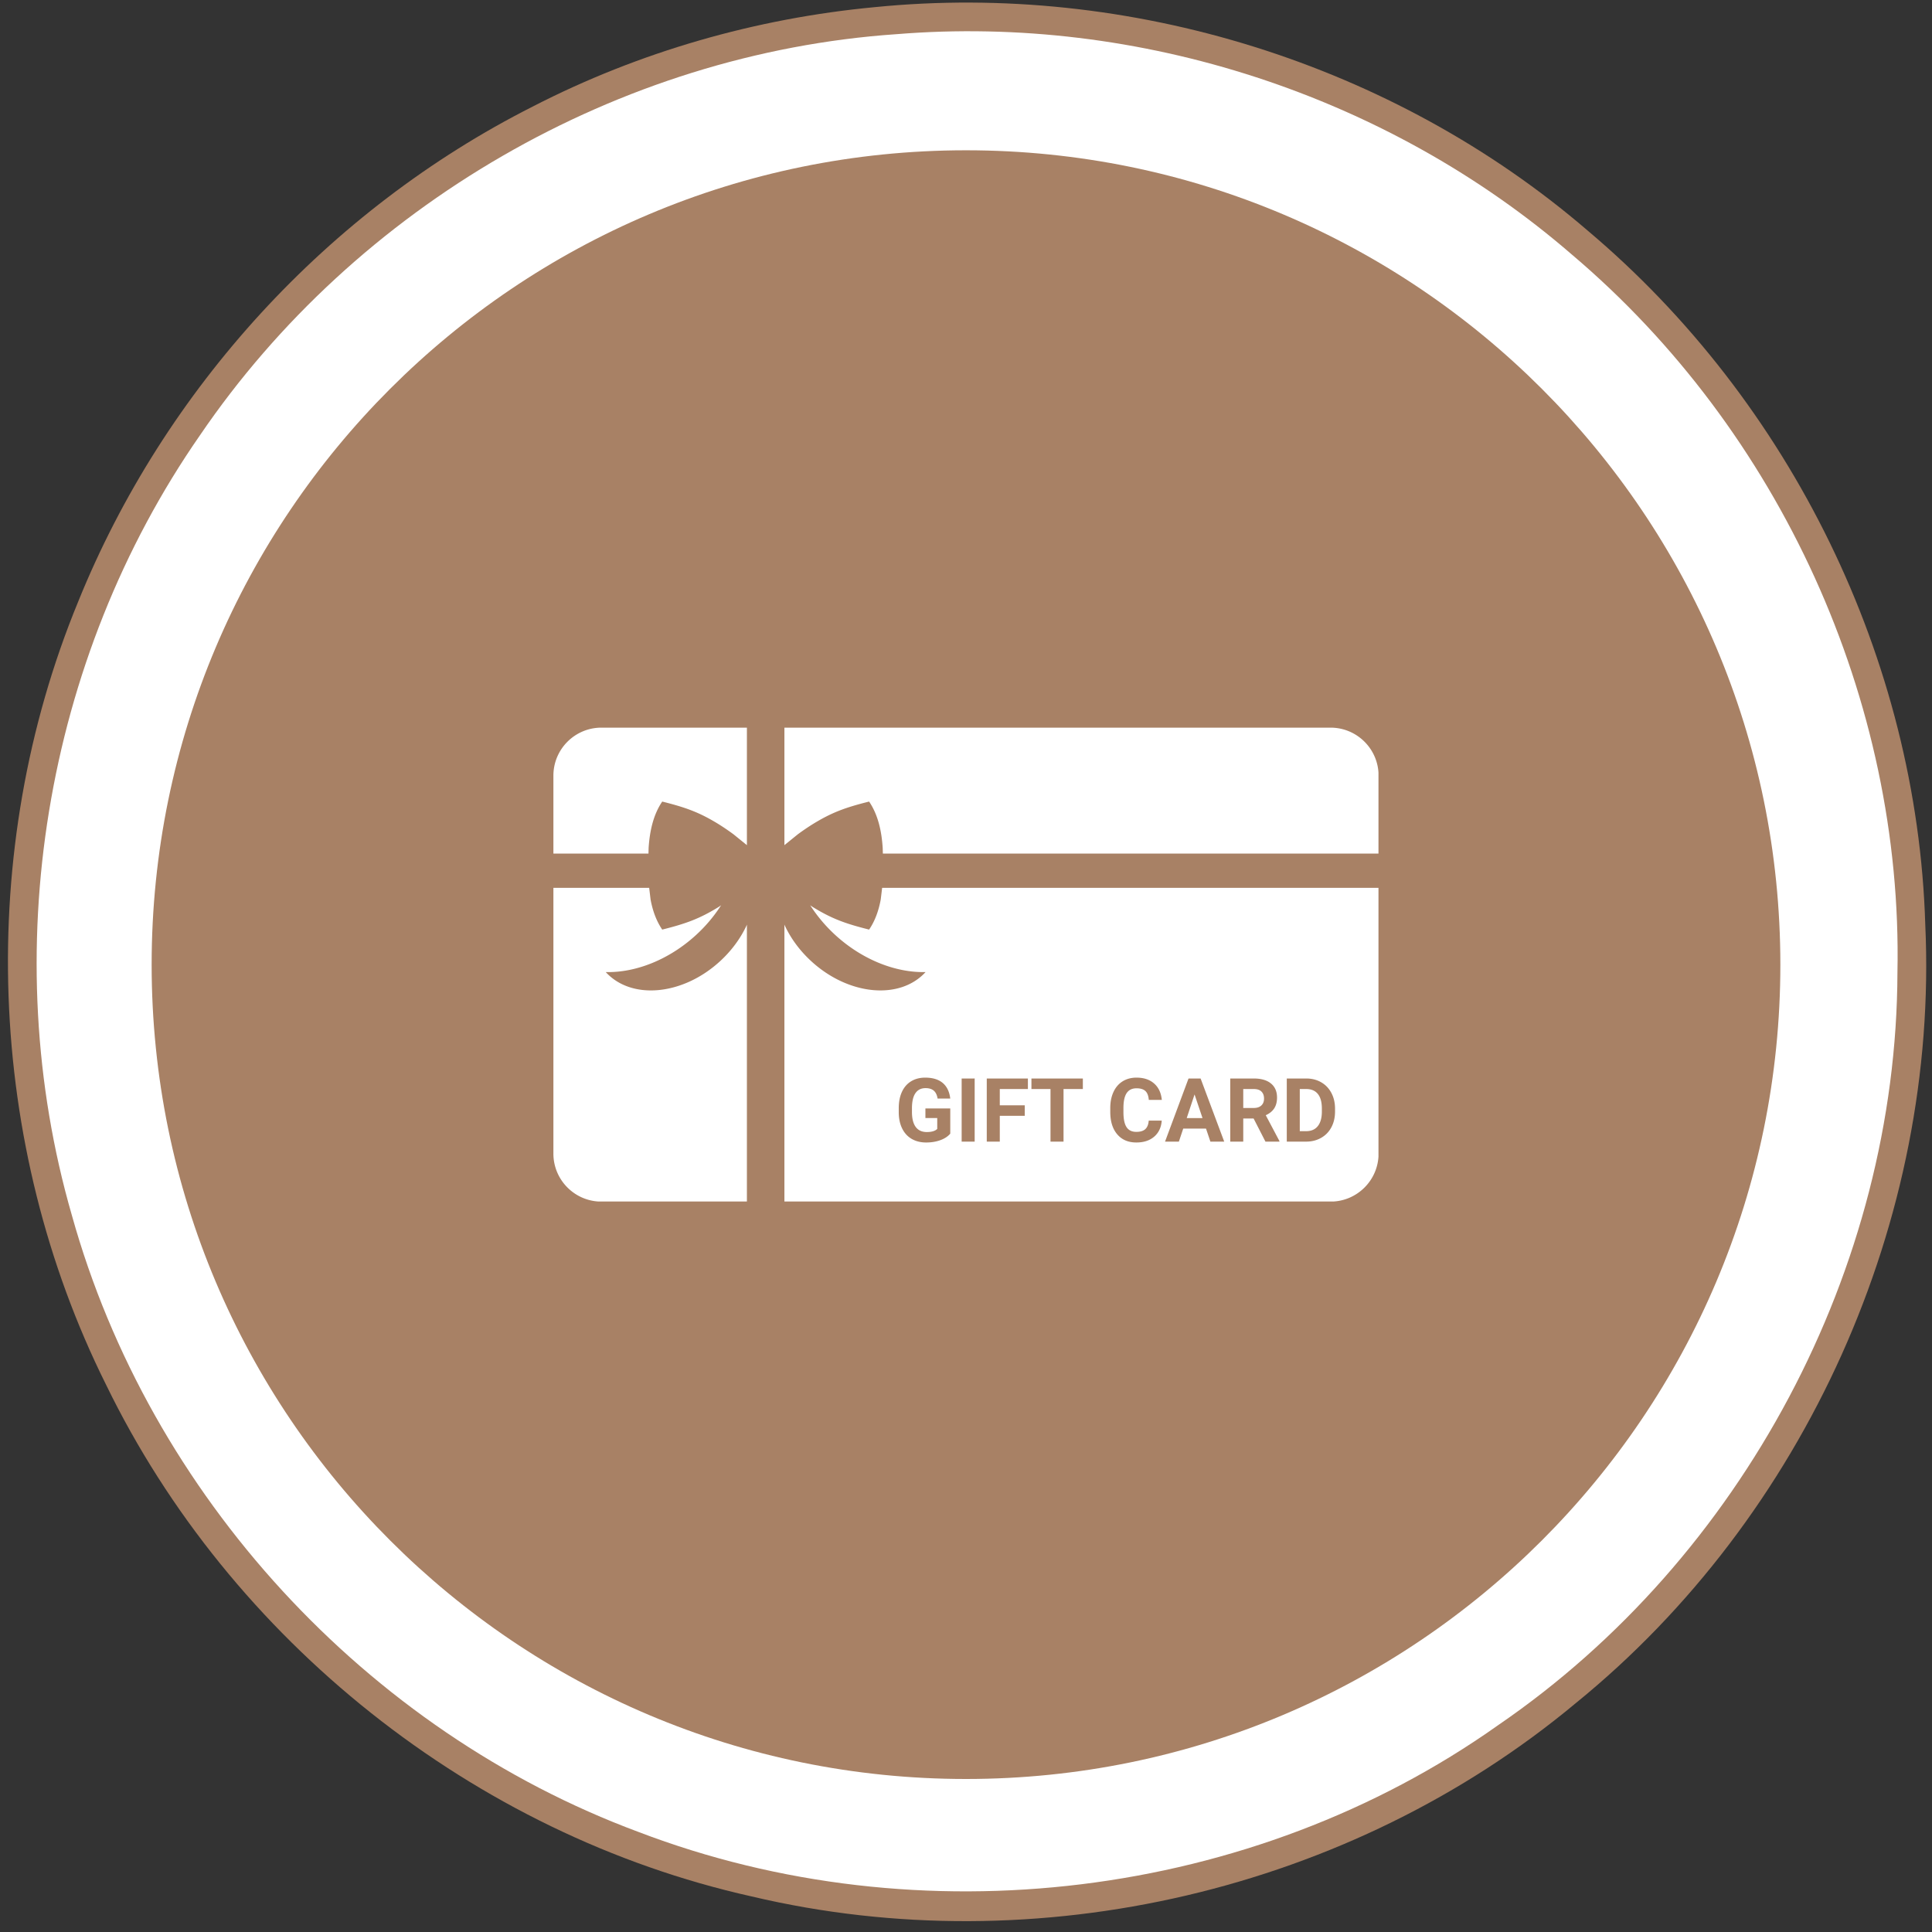
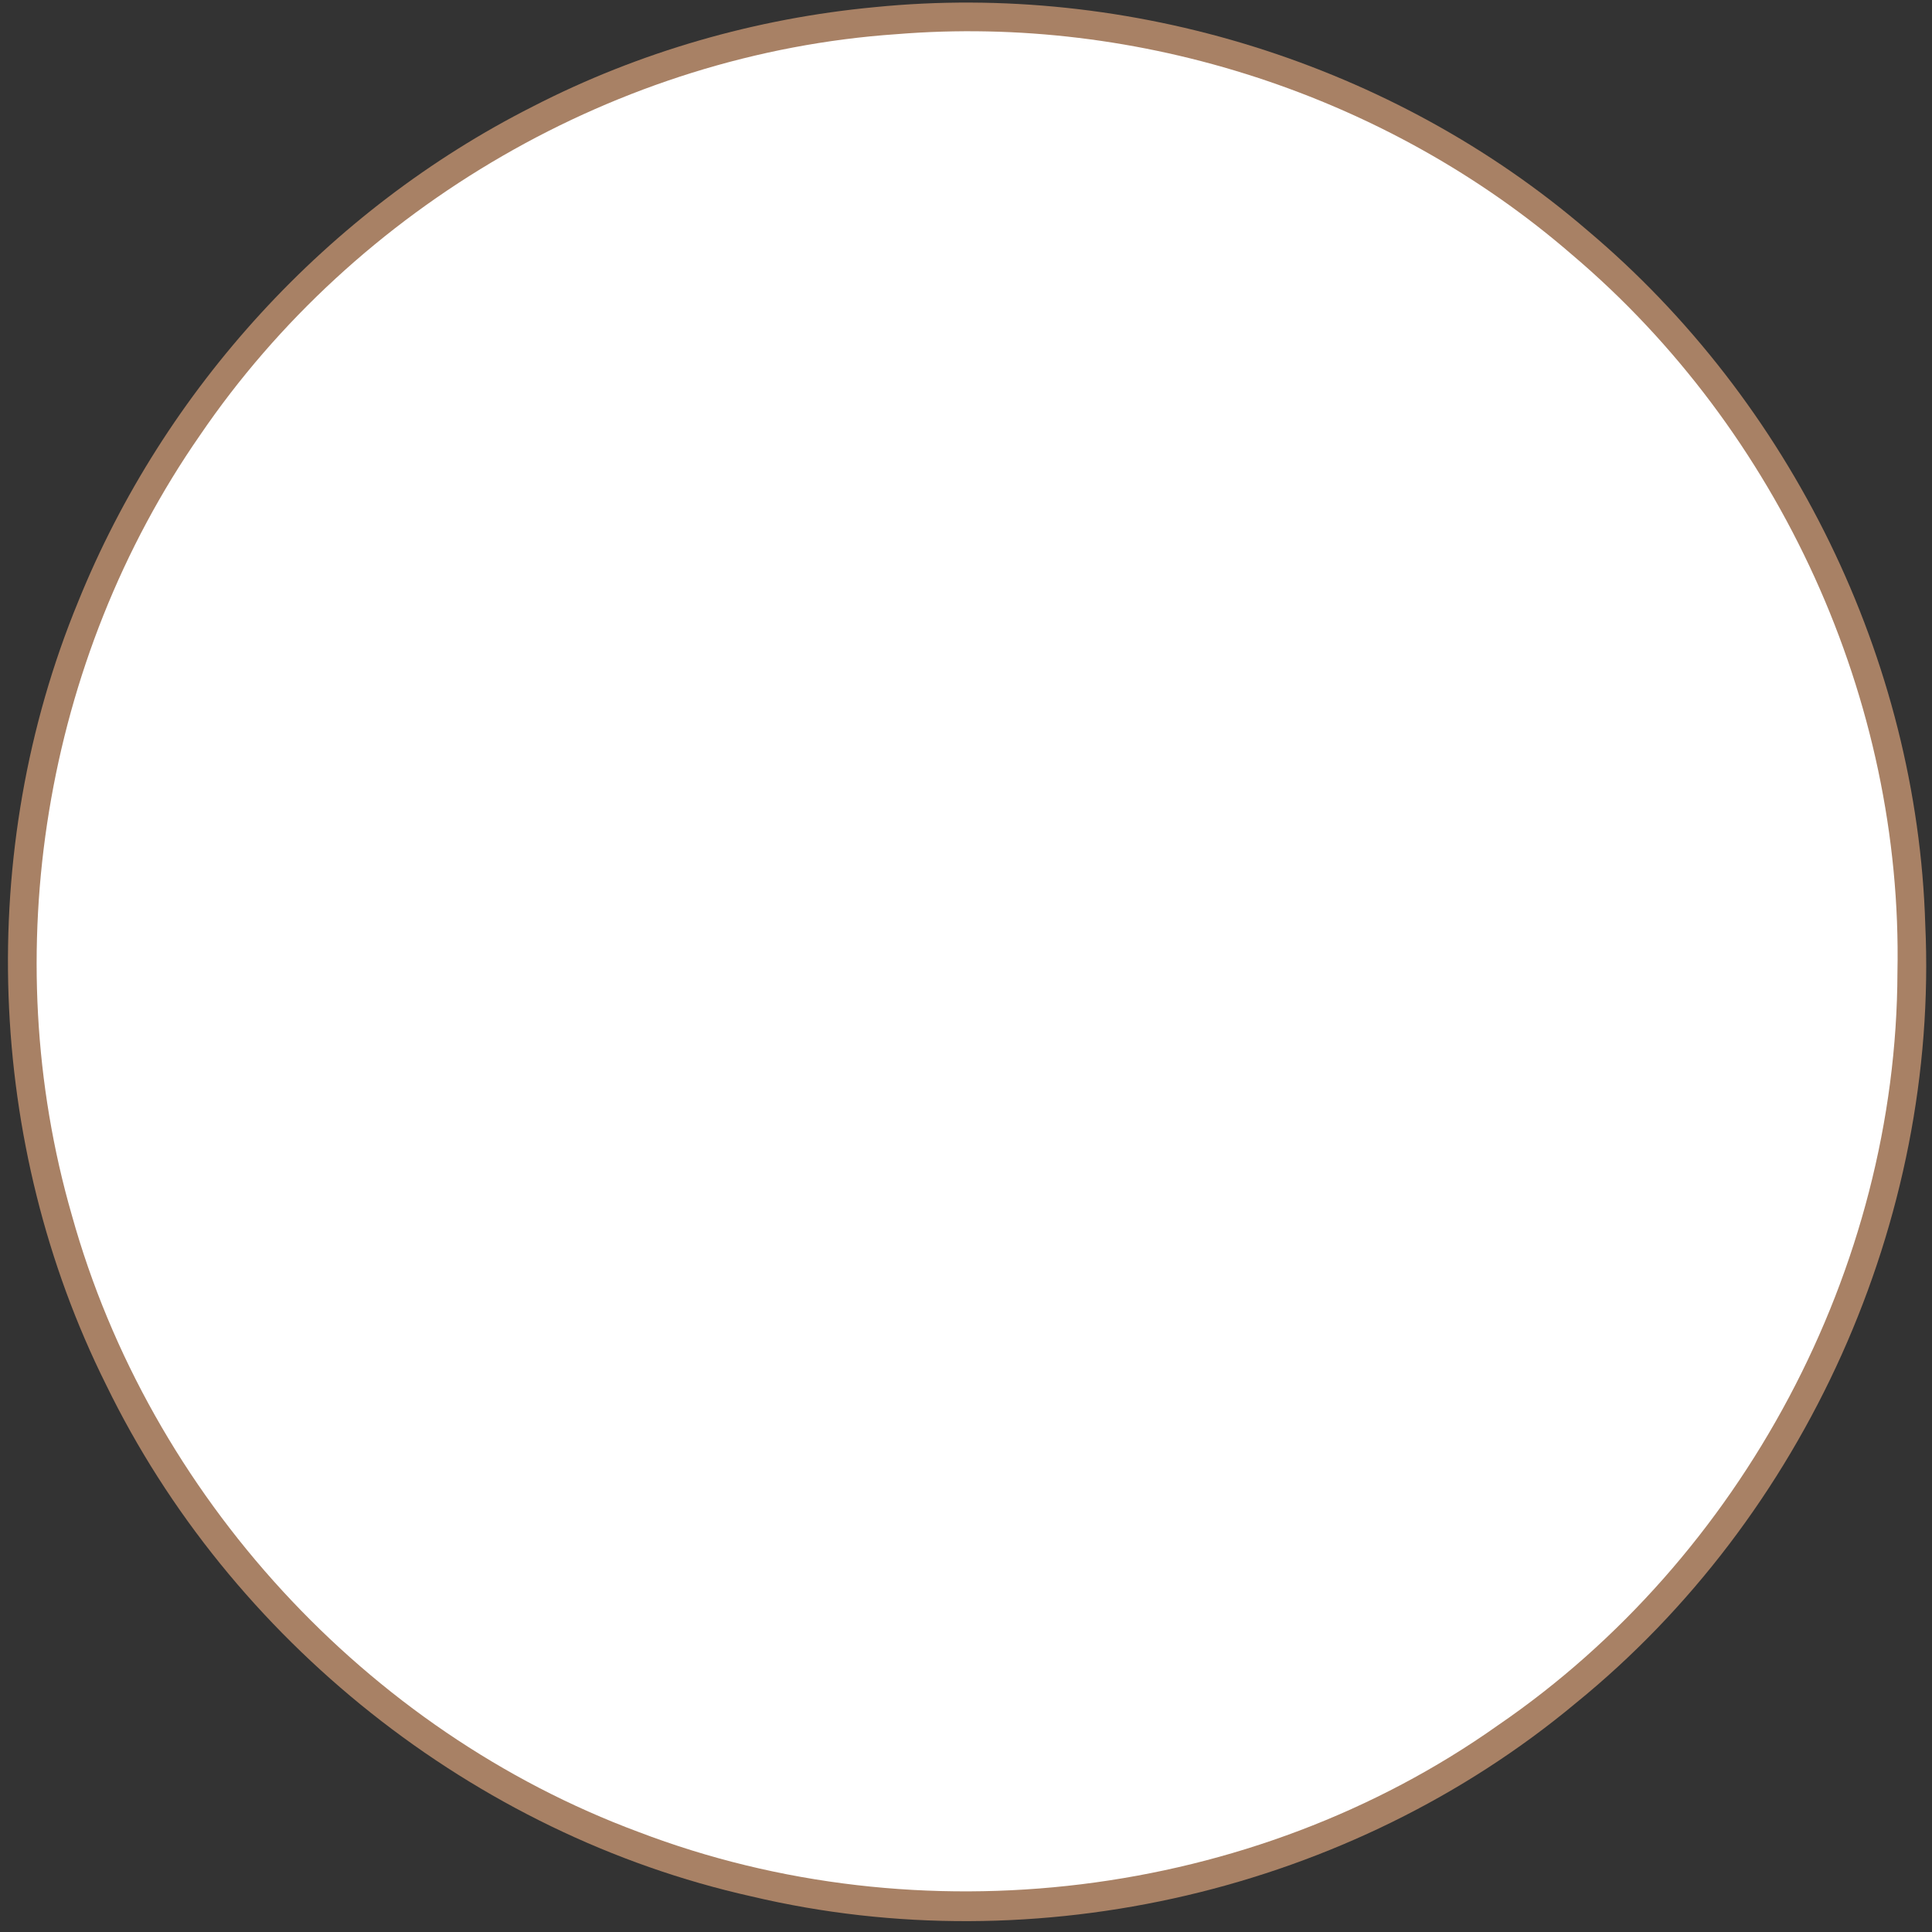
<svg xmlns="http://www.w3.org/2000/svg" width="940" viewBox="0 0 705 705" height="940" version="1.0">
  <rect x="0" y="0" width="705" height="705" fill="#333333" stroke="none" />
  <defs>
    <clipPath id="a">
      <path d="M55.336 54.84h594.328v594.324H55.336Zm0 0" />
    </clipPath>
    <clipPath id="b">
      <path d="M352.5 54.84C188.383 54.84 55.336 187.883 55.336 352c0 164.117 133.047 297.164 297.164 297.164S649.664 516.117 649.664 352 516.617 54.84 352.5 54.84Zm0 0" />
    </clipPath>
    <clipPath id="c">
      <path d="M201.941 265.523h301.075v172.91H201.94Zm0 0" />
    </clipPath>
  </defs>
  <path fill="#a88165" d="M319.223 2.605c92.925-9.293 189.34 20.618 260.199 81.602 74.05 62.434 120.223 156.523 123.125 253.227 4.937 107.738-43.848 216.054-127.485 284.011-82.18 68.532-196.597 95.25-300.851 70.563C172.863 669.359 84 598.5 38.699 505.285c-43.851-87.992-47.625-194.86-10.164-285.754C59.898 141.996 119.72 76.656 194.352 38.902c38.914-20.035 81.601-32.234 124.87-36.297Zm0 0" />
  <path fill="#a88165" d="M327.066 12.477c-101.054 6.968-197.18 62.726-253.804 146.652C16.344 240.73-.793 348.176 26.508 443.719c28.168 101.93 107.445 188.176 206.762 225.058 102.511 39.496 223.898 24.684 313.632-38.914 89.149-60.984 145.489-166.687 145.778-274.718 2.035-99.317-42.98-197.758-118.774-261.938-67.66-58.371-158.265-87.992-246.84-80.73Zm0 0" />
  <path fill="#fff" d="M327.066 12.477c88.575-7.262 179.47 22.359 246.551 80.441 75.793 64.176 120.805 162.621 118.774 261.937-.293 108.032-56.63 213.735-145.782 274.72-89.734 63.597-211.117 78.116-313.629 38.913-99.316-36.883-178.304-122.84-206.765-225.058-27.586-95.543-10.164-202.7 46.754-284.594 56.918-83.633 152.75-139.39 254.097-146.36Zm0 0" />
  <g clip-path="url(#a)">
    <g clip-path="url(#b)">
-       <path fill="#a88165" d="M55.336 54.84h594.328v594.324H55.336Zm0 0" />
-     </g>
+       </g>
  </g>
  <g clip-path="url(#c)">
    <path fill="#fff" d="m435.902 399.371 2.903 8.625h-5.762Zm38.399-1.976h2.347c1.868 0 3.286.605 4.254 1.812.973 1.207 1.453 2.98 1.453 5.324v1.219c-.015 2.254-.523 3.988-1.503 5.203-.977 1.215-2.395 1.82-4.254 1.82H474.3Zm-20.63 0h3.817c1.278 0 2.223.312 2.836.933.621.621.93 1.477.93 2.563 0 1.066-.332 1.902-.988 2.507-.649.606-1.579.91-2.762.91h-3.832Zm15.884-3.844v23.035h7.132c2.02-.012 3.825-.477 5.434-1.395 1.602-.914 2.848-2.207 3.727-3.875.879-1.664 1.316-3.57 1.316-5.71v-1.06c0-2.14-.445-4.054-1.34-5.733-.898-1.684-2.14-2.981-3.742-3.895-1.602-.91-3.41-1.367-5.434-1.367Zm-20.63 0v23.035h4.747v-8.434h3.781l4.32 8.434h5.094v-.223l-4.984-9.414c1.387-.62 2.414-1.457 3.094-2.508.68-1.046 1.02-2.359 1.02-3.93 0-2.214-.74-3.929-2.216-5.14-1.476-1.215-3.574-1.82-6.293-1.82Zm-15.222 0-8.574 23.035h5.05l1.587-4.746h8.316l1.602 4.746h5.043l-8.618-23.035Zm-57.324 0v3.844h6.957v19.19h4.754v-19.19h7.05v-3.844Zm-16.3 0v23.035h4.753v-9.414h9.106v-3.828h-9.106v-5.95h10.254v-3.843Zm-9.165 0v23.035h4.75V393.55Zm63.805-.317c-1.926 0-3.61.45-5.063 1.352-1.449.902-2.562 2.2-3.34 3.887-.78 1.687-1.171 3.636-1.171 5.851v1.41c0 3.47.847 6.196 2.539 8.184 1.691 1.988 4.015 2.984 6.968 2.984 2.703 0 4.875-.71 6.528-2.136 1.648-1.426 2.562-3.375 2.746-5.852h-4.746c-.106 1.402-.524 2.438-1.243 3.106-.722.671-1.816 1.007-3.285 1.007-1.629 0-2.812-.578-3.566-1.726-.758-1.149-1.137-2.969-1.137-5.457v-1.742c.024-2.383.43-4.141 1.211-5.274.785-1.137 1.973-1.703 3.559-1.703 1.449 0 2.535.336 3.25 1.004.707.672 1.12 1.75 1.234 3.238h4.754c-.258-2.574-1.191-4.574-2.82-5.996-1.625-1.426-3.766-2.137-6.418-2.137Zm-77.114 0c-1.957 0-3.671.446-5.132 1.336-1.461.89-2.578 2.18-3.352 3.86-.777 1.683-1.16 3.675-1.16 5.972v1.567c.016 2.238.437 4.183 1.254 5.84.82 1.656 1.98 2.918 3.48 3.789 1.504.867 3.254 1.304 5.243 1.304 1.902 0 3.636-.28 5.195-.847 1.558-.563 2.77-1.36 3.625-2.38v-9.19h-9.067v3.495h4.313v3.97c-.754.76-2.024 1.14-3.809 1.14-1.773 0-3.117-.617-4.039-1.852-.91-1.234-1.375-3.058-1.375-5.472v-1.473c.016-2.395.438-4.2 1.285-5.41.844-1.215 2.075-1.82 3.684-1.82 1.266 0 2.262.304 2.984.917.723.614 1.188 1.579 1.403 2.895h4.62c-.292-2.488-1.202-4.383-2.737-5.688-1.543-1.3-3.684-1.953-6.415-1.953Zm-15.707-69.25h181.153v96.965c0 9.68-7.848 17.524-17.528 17.524H286.238V337.39l.2.472c2.171 4.617 5.43 9.086 9.68 12.969 13.6 12.422 32.241 14.16 41.632 3.883-11.16.277-23.277-4.684-32.883-13.461-3.601-3.293-6.703-6.984-9.207-10.899l.871.594c6.957 4.281 11.86 6.078 20.614 8.266 2.222-3.274 3.507-7.035 4.238-10.965Zm-119.957 0h34.95l.511 4.266c.73 3.93 2.028 7.691 4.25 10.965 8.743-2.188 13.653-3.985 20.602-8.266l.89-.62-.019.026a54.71 54.71 0 0 1-9.207 10.899c-9.606 8.777-21.723 13.738-32.879 13.46 9.399 10.278 28.035 8.54 41.633-3.882 4.254-3.883 7.504-8.352 9.687-12.969l.192-.472v101.082h-53.082c-9.68 0-17.528-7.844-17.528-17.524Zm84.297-58.46h199.285c9.68 0 17.528 7.843 17.528 17.519v28.437H322.164l-.059-2.046c-.39-6.016-1.636-12.028-4.96-16.938-8.754 2.188-13.657 3.984-20.614 8.266a90.322 90.322 0 0 0-5.41 3.683l-4.883 3.957Zm-66.77 0h53.083v42.878l-4.887-3.957a87.88 87.88 0 0 0-5.41-3.683c-6.95-4.282-11.86-6.078-20.602-8.266-3.336 4.91-4.57 10.922-4.968 16.938l-.051 2.046H201.94v-28.437c0-9.676 7.848-17.52 17.528-17.52Zm0 0" fill-rule="evenodd" />
  </g>
</svg>